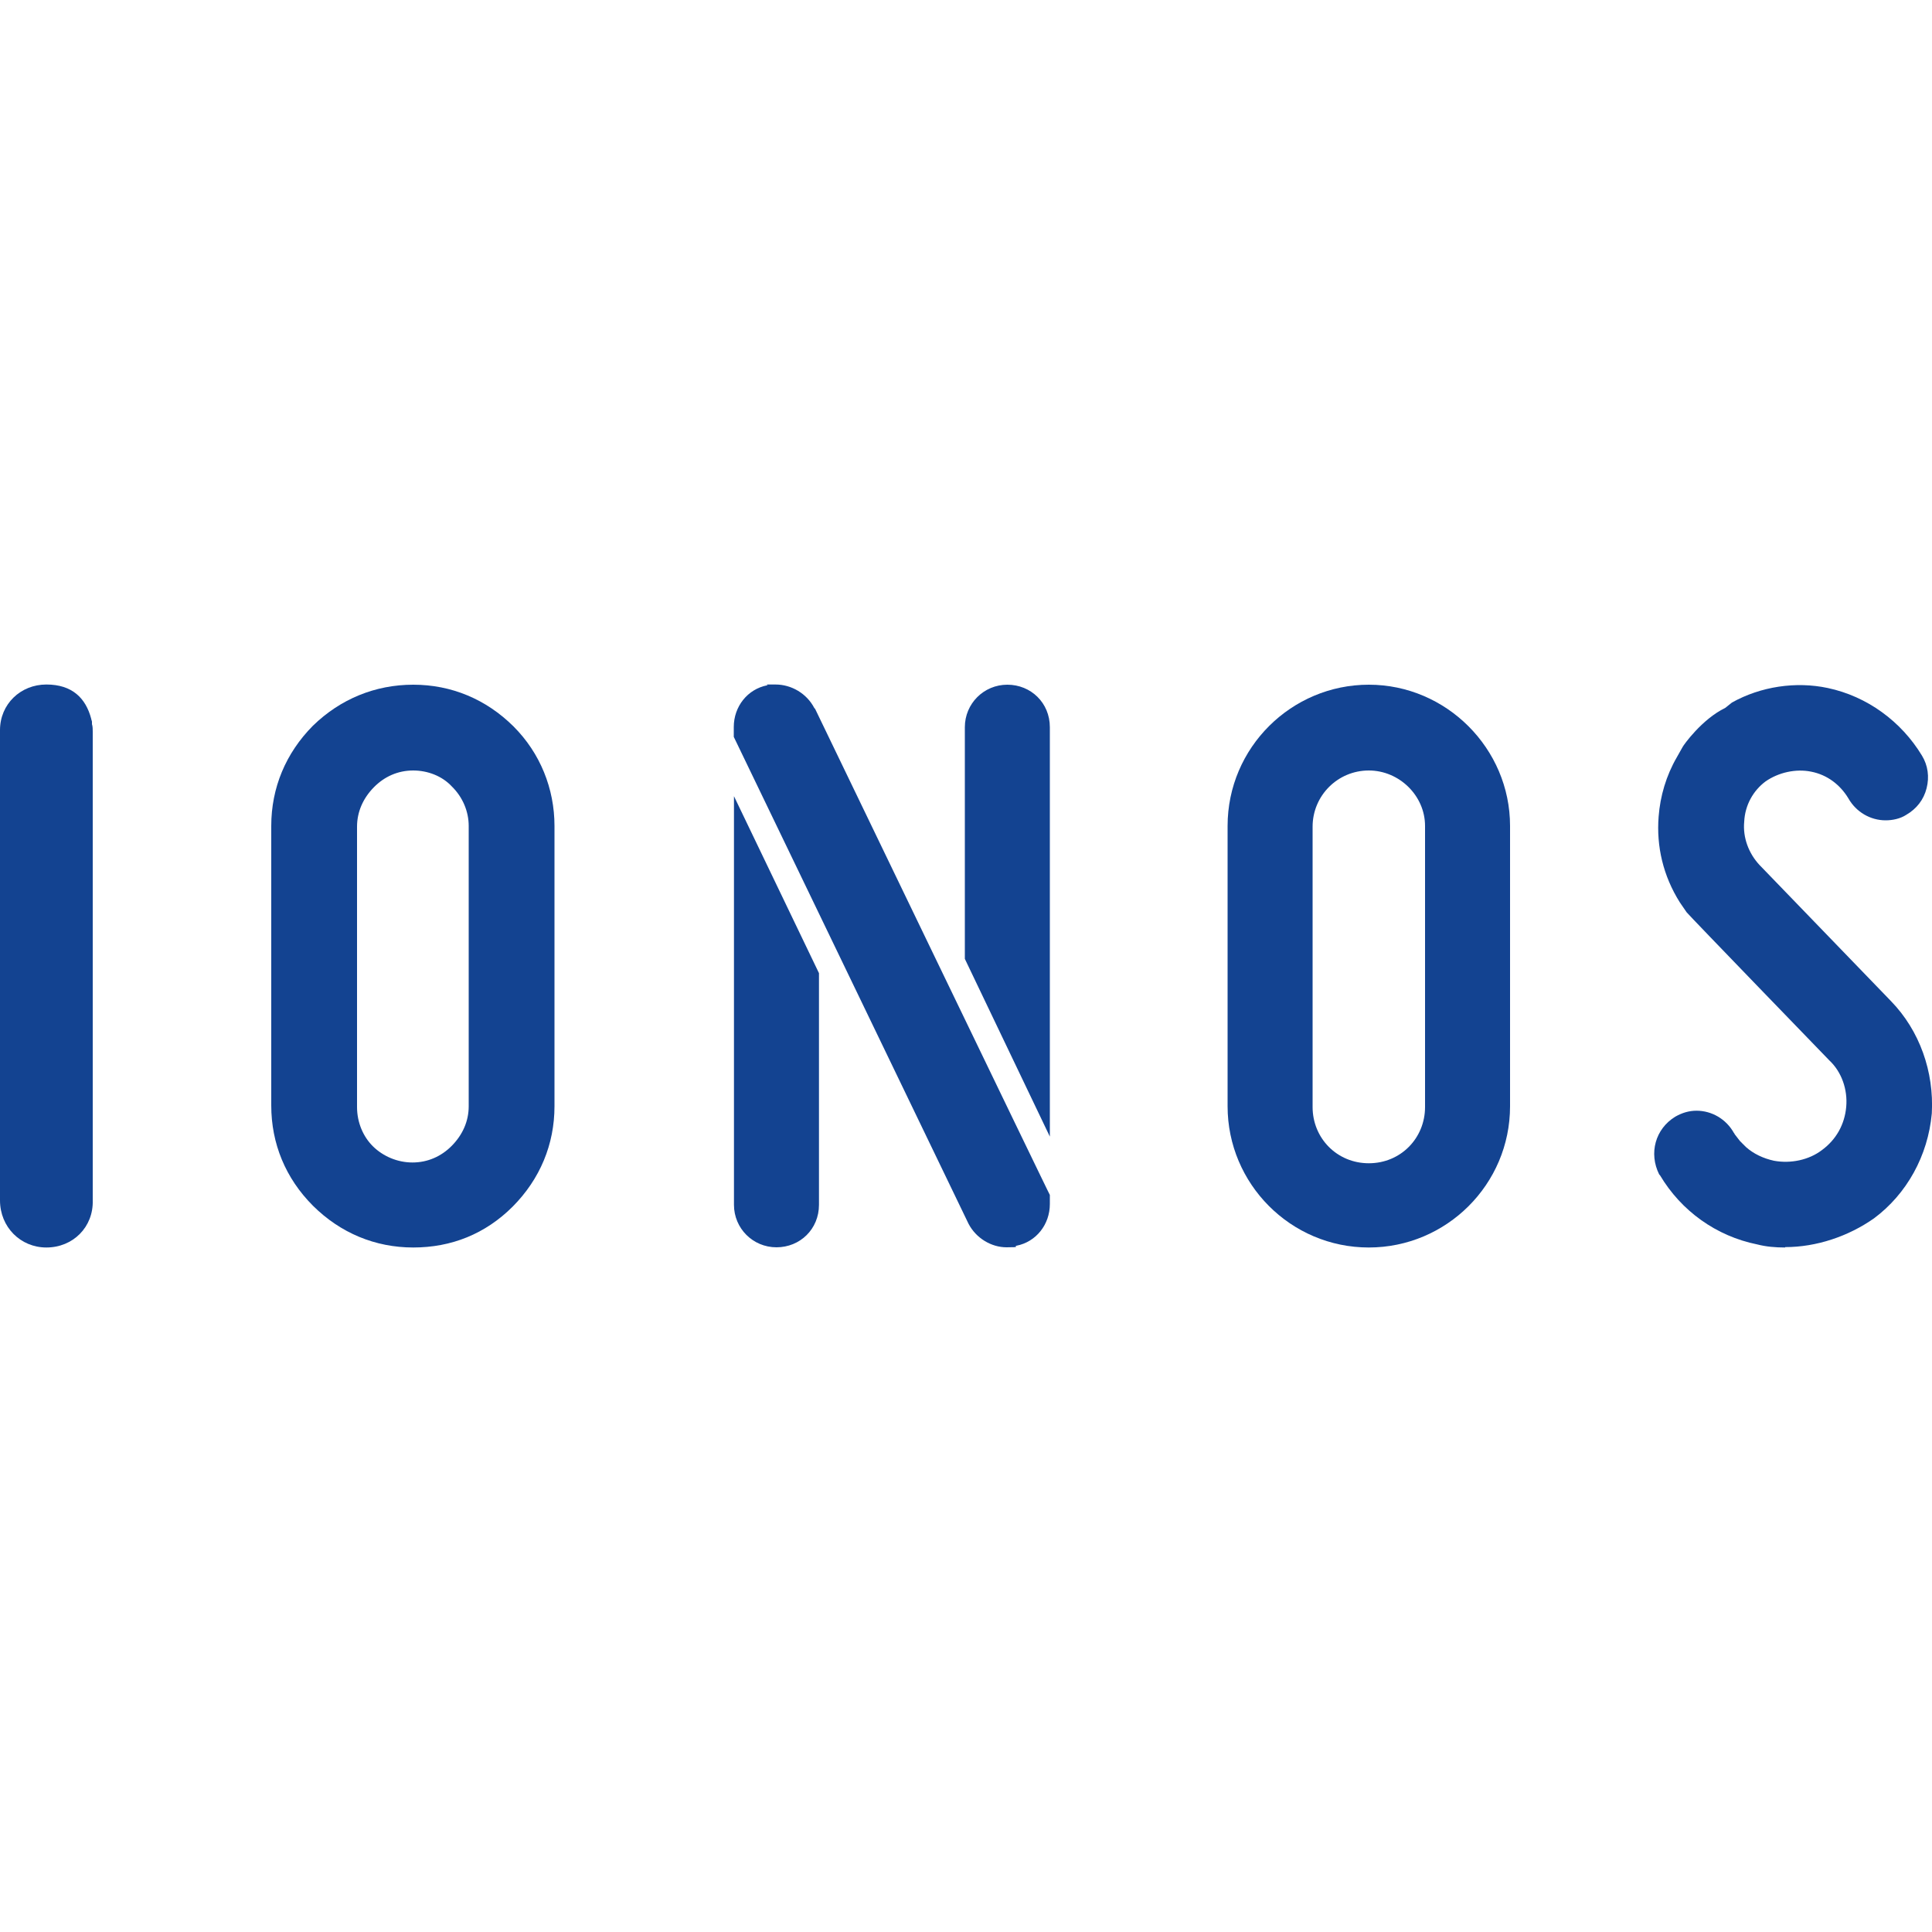
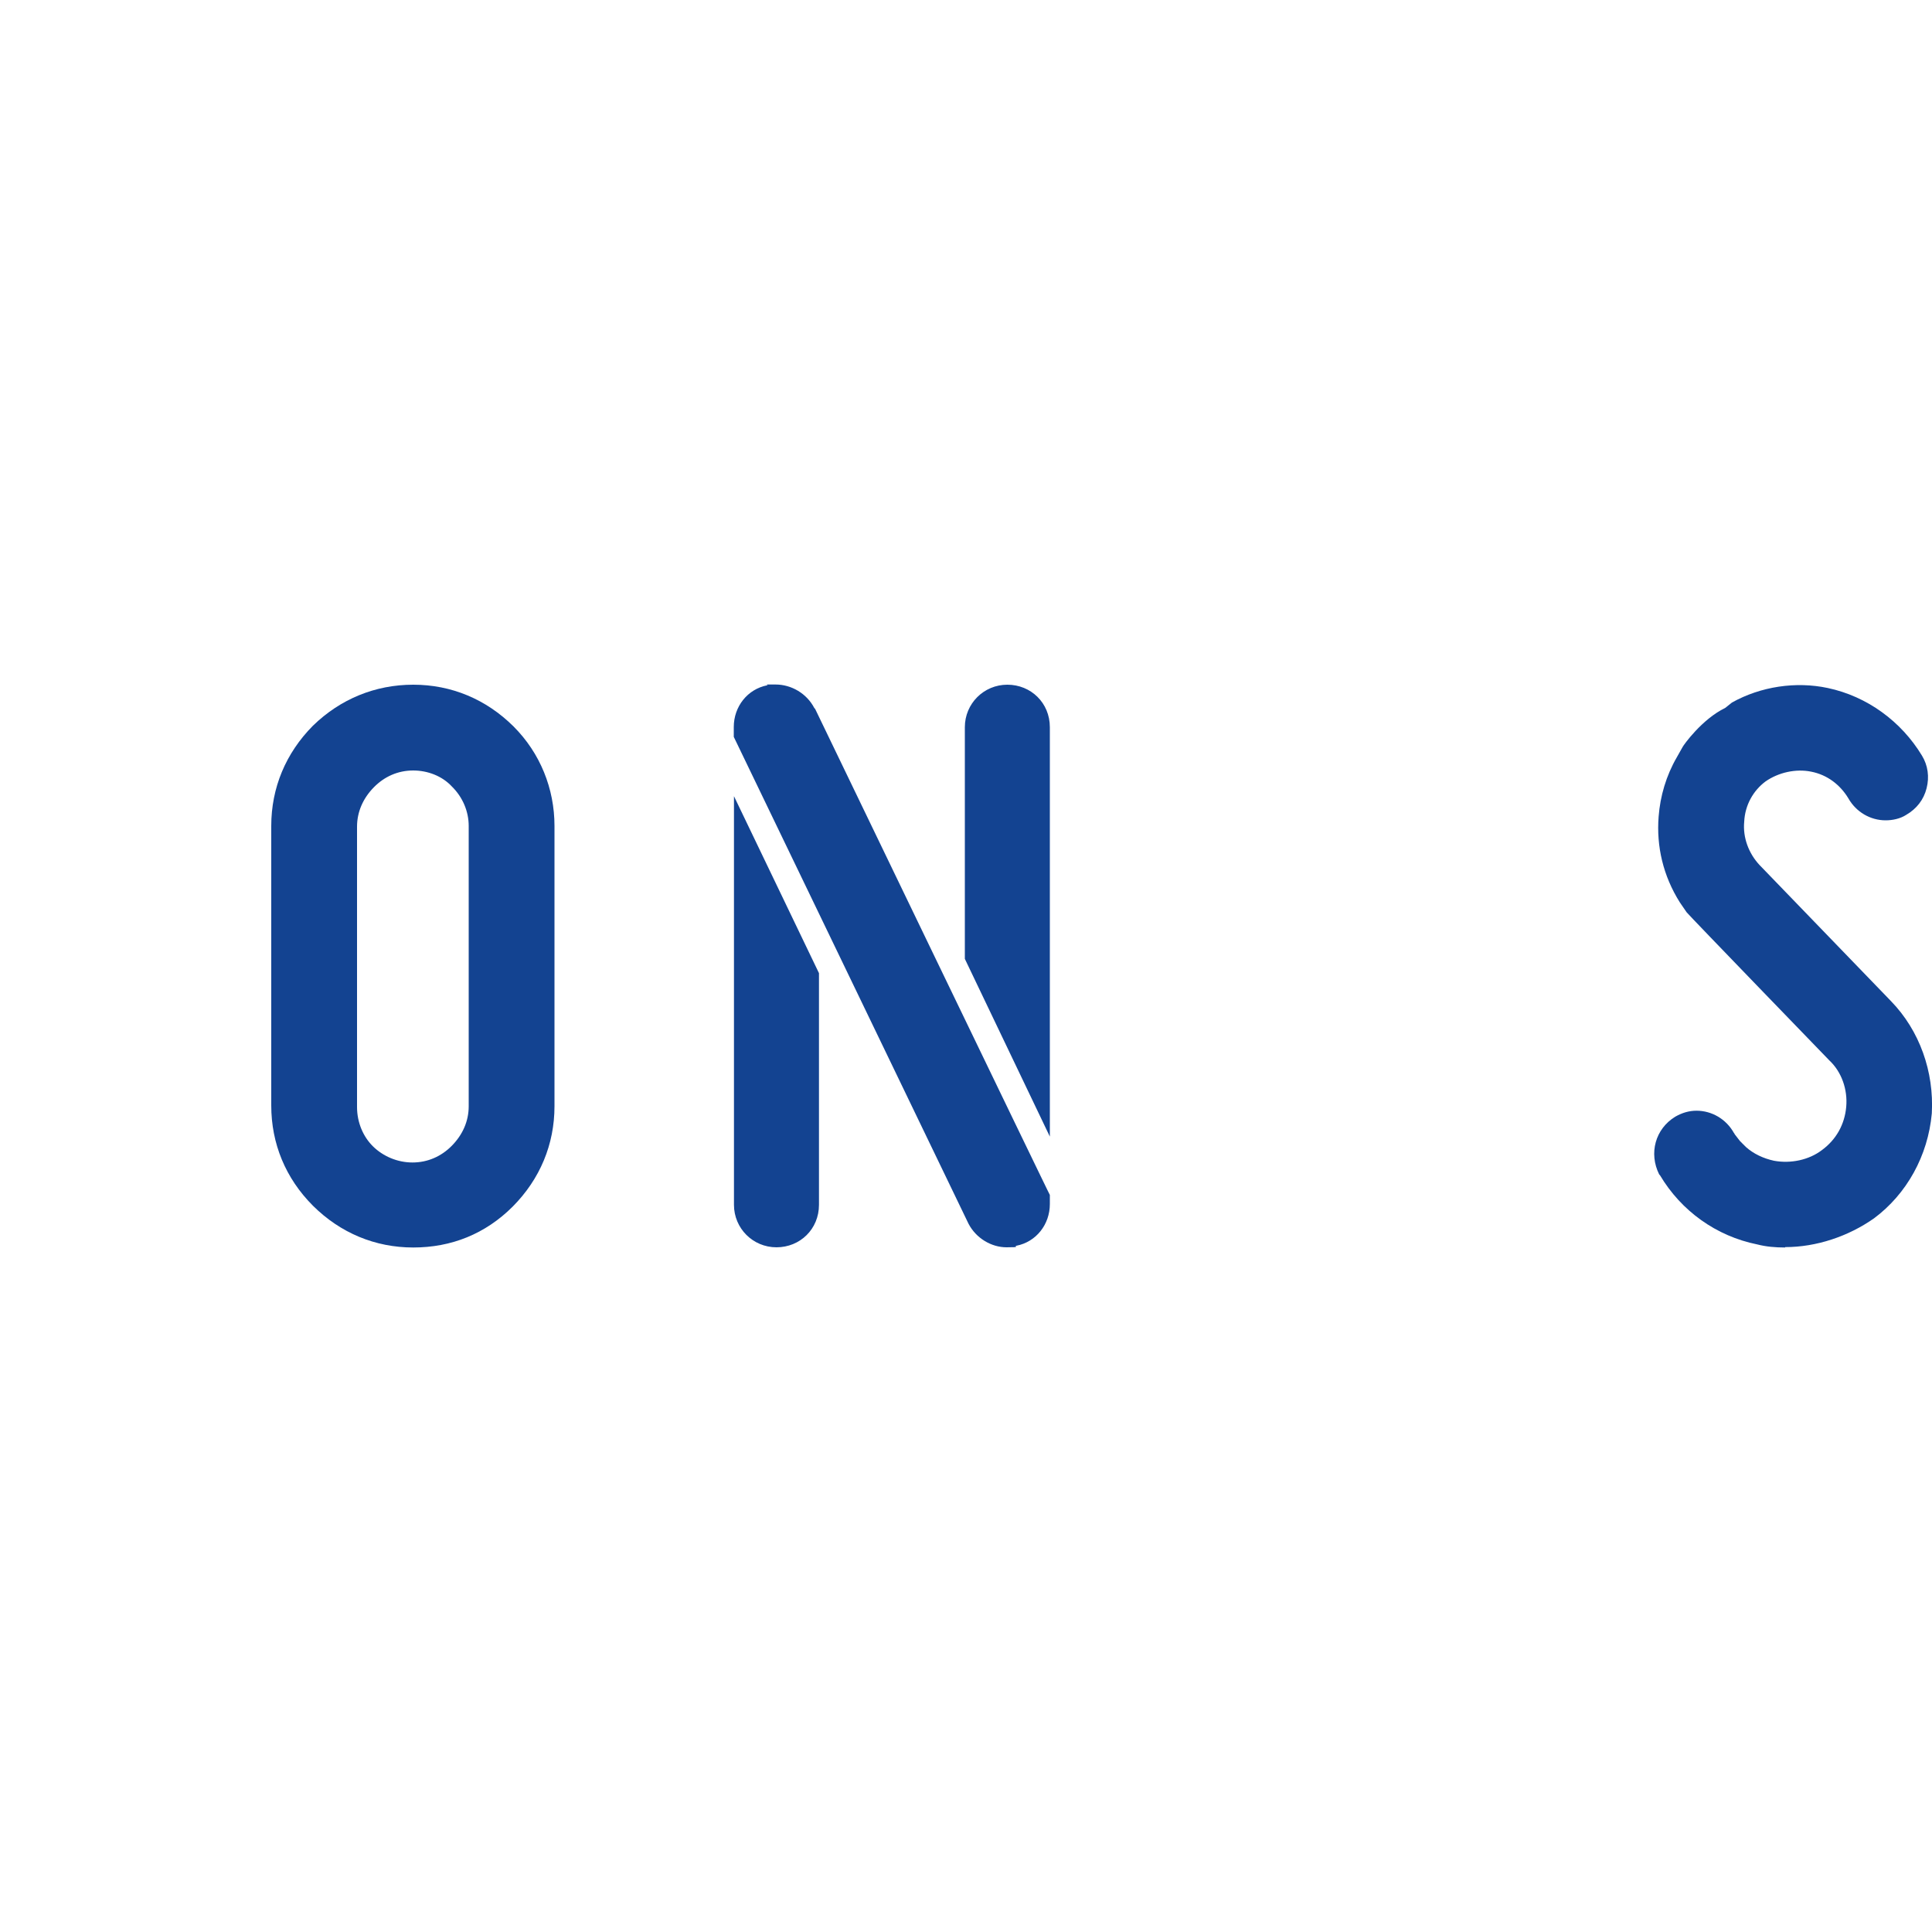
<svg xmlns="http://www.w3.org/2000/svg" id="Layer_1" version="1.1" viewBox="0 0 1000 1000">
  <defs>
    <style>
      .st0 {
        fill: #134391;
      }
    </style>
  </defs>
  <g id="IONOS">
    <path class="st0" d="M924,645.7c-5.1,0-9.8-.4-14.5-1.6-21.2-4.3-39.3-17.3-50.3-35.8l-.4-.4c-5.5-11-2-23.6,8.3-29.9,3.5-2,7.1-3.1,11-3.1,7.9,0,15.3,4.3,19.3,11.4.4.4.4.8.8,1.2l2.4,3.1,3.1,3.1c3.9,3.5,9,5.9,14.5,7.1,8.7,1.6,18.1-.4,24.8-5.5,7.5-5.5,11.8-13.4,12.6-22.4.8-9-2.4-18.1-8.7-24,0,0-72.3-74.7-73.9-76.7l-3.5-5.1c-8.7-13.8-12.2-29.1-11-44.4.8-10.6,3.9-21.2,9.4-30.7l3.1-5.5c.4-.8,9.8-14.2,22-20.1l3.5-2.8c14.9-8.3,33-11,49.5-7.5,20.4,4.3,38.1,17.3,48.8,35,3.1,5.1,3.9,11,2.4,16.9s-5.1,10.6-10.6,13.8c-3.1,2-7.1,2.8-10.6,2.8-7.9,0-15.3-4.3-19.3-11.4-4.3-7.1-11-12.2-19.3-13.8-7.9-1.6-16.9.4-23.6,5.1-6.3,4.7-10.6,12.2-11,20.8-.8,8.3,2.4,16.5,7.9,22.4l68,70.4c14.9,15.3,22.4,36.6,21.2,58.2-2,22-13,41.7-29.9,54.3-13.4,9.4-29.9,14.9-46,14.9Z" />
-     <path class="st0" d="M708.5,645.7c-40.5,0-73.1-33-73.1-73.1v-145.1c0-40.5,33-73.1,73.1-73.1s73.1,33,73.1,73.1v145.1c0,40.5-33,73.1-73.1,73.1ZM708.5,398.8c-16.1,0-29.1,13-29.1,29.1v145.1c0,16.1,12.6,29.1,29.1,29.1s29.1-13,29.1-29.1v-145.5c0-15.7-13.4-28.7-29.1-28.7Z" />
-     <path class="st0" d="M423.9,503.7v119.9c0,12.6-9.8,22-22,22s-22-9.8-22-22v-211.5l44,91.6ZM543.4,588.3v-211.9c0-12.6-9.8-22-22-22s-22,9.8-22,22v119.9l44,92ZM421.9,366.9l-.4-.4c-3.9-7.5-11.8-12.2-20.1-12.2s-3.1,0-4.3.4c-10.2,2-17.3,11-17.3,21.6v5.1l121.5,252c3.9,7.5,11.8,12.2,19.7,12.2s3.5-.4,5.1-.8c10.2-2,17.3-11,17.3-21.6v-4.7c0,.4-118.3-245-121.5-251.6Z" />
+     <path class="st0" d="M423.9,503.7v119.9c0,12.6-9.8,22-22,22s-22-9.8-22-22v-211.5l44,91.6ZM543.4,588.3v-211.9c0-12.6-9.8-22-22-22s-22,9.8-22,22v119.9ZM421.9,366.9l-.4-.4c-3.9-7.5-11.8-12.2-20.1-12.2s-3.1,0-4.3.4c-10.2,2-17.3,11-17.3,21.6v5.1l121.5,252c3.9,7.5,11.8,12.2,19.7,12.2s3.5-.4,5.1-.8c10.2-2,17.3-11,17.3-21.6v-4.7c0,.4-118.3-245-121.5-251.6Z" />
    <path class="st0" d="M213.9,645.7c-19.7,0-37.7-7.5-51.9-21.6-14.2-14.2-21.6-32.2-21.6-51.9v-144.7c0-19.7,7.5-37.7,21.6-51.9,14.2-13.8,32.2-21.2,51.9-21.2s37.7,7.5,51.9,21.6c13.8,13.8,21.2,32.2,21.2,51.5v145.1c0,19.7-7.5,37.7-21.6,51.9-14.2,14.2-31.8,21.2-51.5,21.2ZM213.9,398.8c-7.9,0-14.9,3.1-20.4,8.7s-8.7,12.6-8.7,20.4v145.1c0,7.9,3.1,15.3,8.3,20.4s12.6,8.3,20.4,8.3,14.9-3.1,20.4-8.7,8.7-12.6,8.7-20.4v-145.1c0-7.5-3.1-14.9-8.7-20.4-5.1-5.5-12.6-8.3-20.1-8.3Z" />
-     <path class="st0" d="M24,645.7c-13.4,0-24-10.6-24-24.4v-243.4c0-13.4,10.6-23.6,24-23.6s20.4,7.1,23.2,17.7c0,.4.4,1.2.4,1.6v1.2c.4,1.2.4,2.8.4,3.9v242.6c.4,13.8-10.2,24.4-24,24.4Z" />
  </g>
</svg>